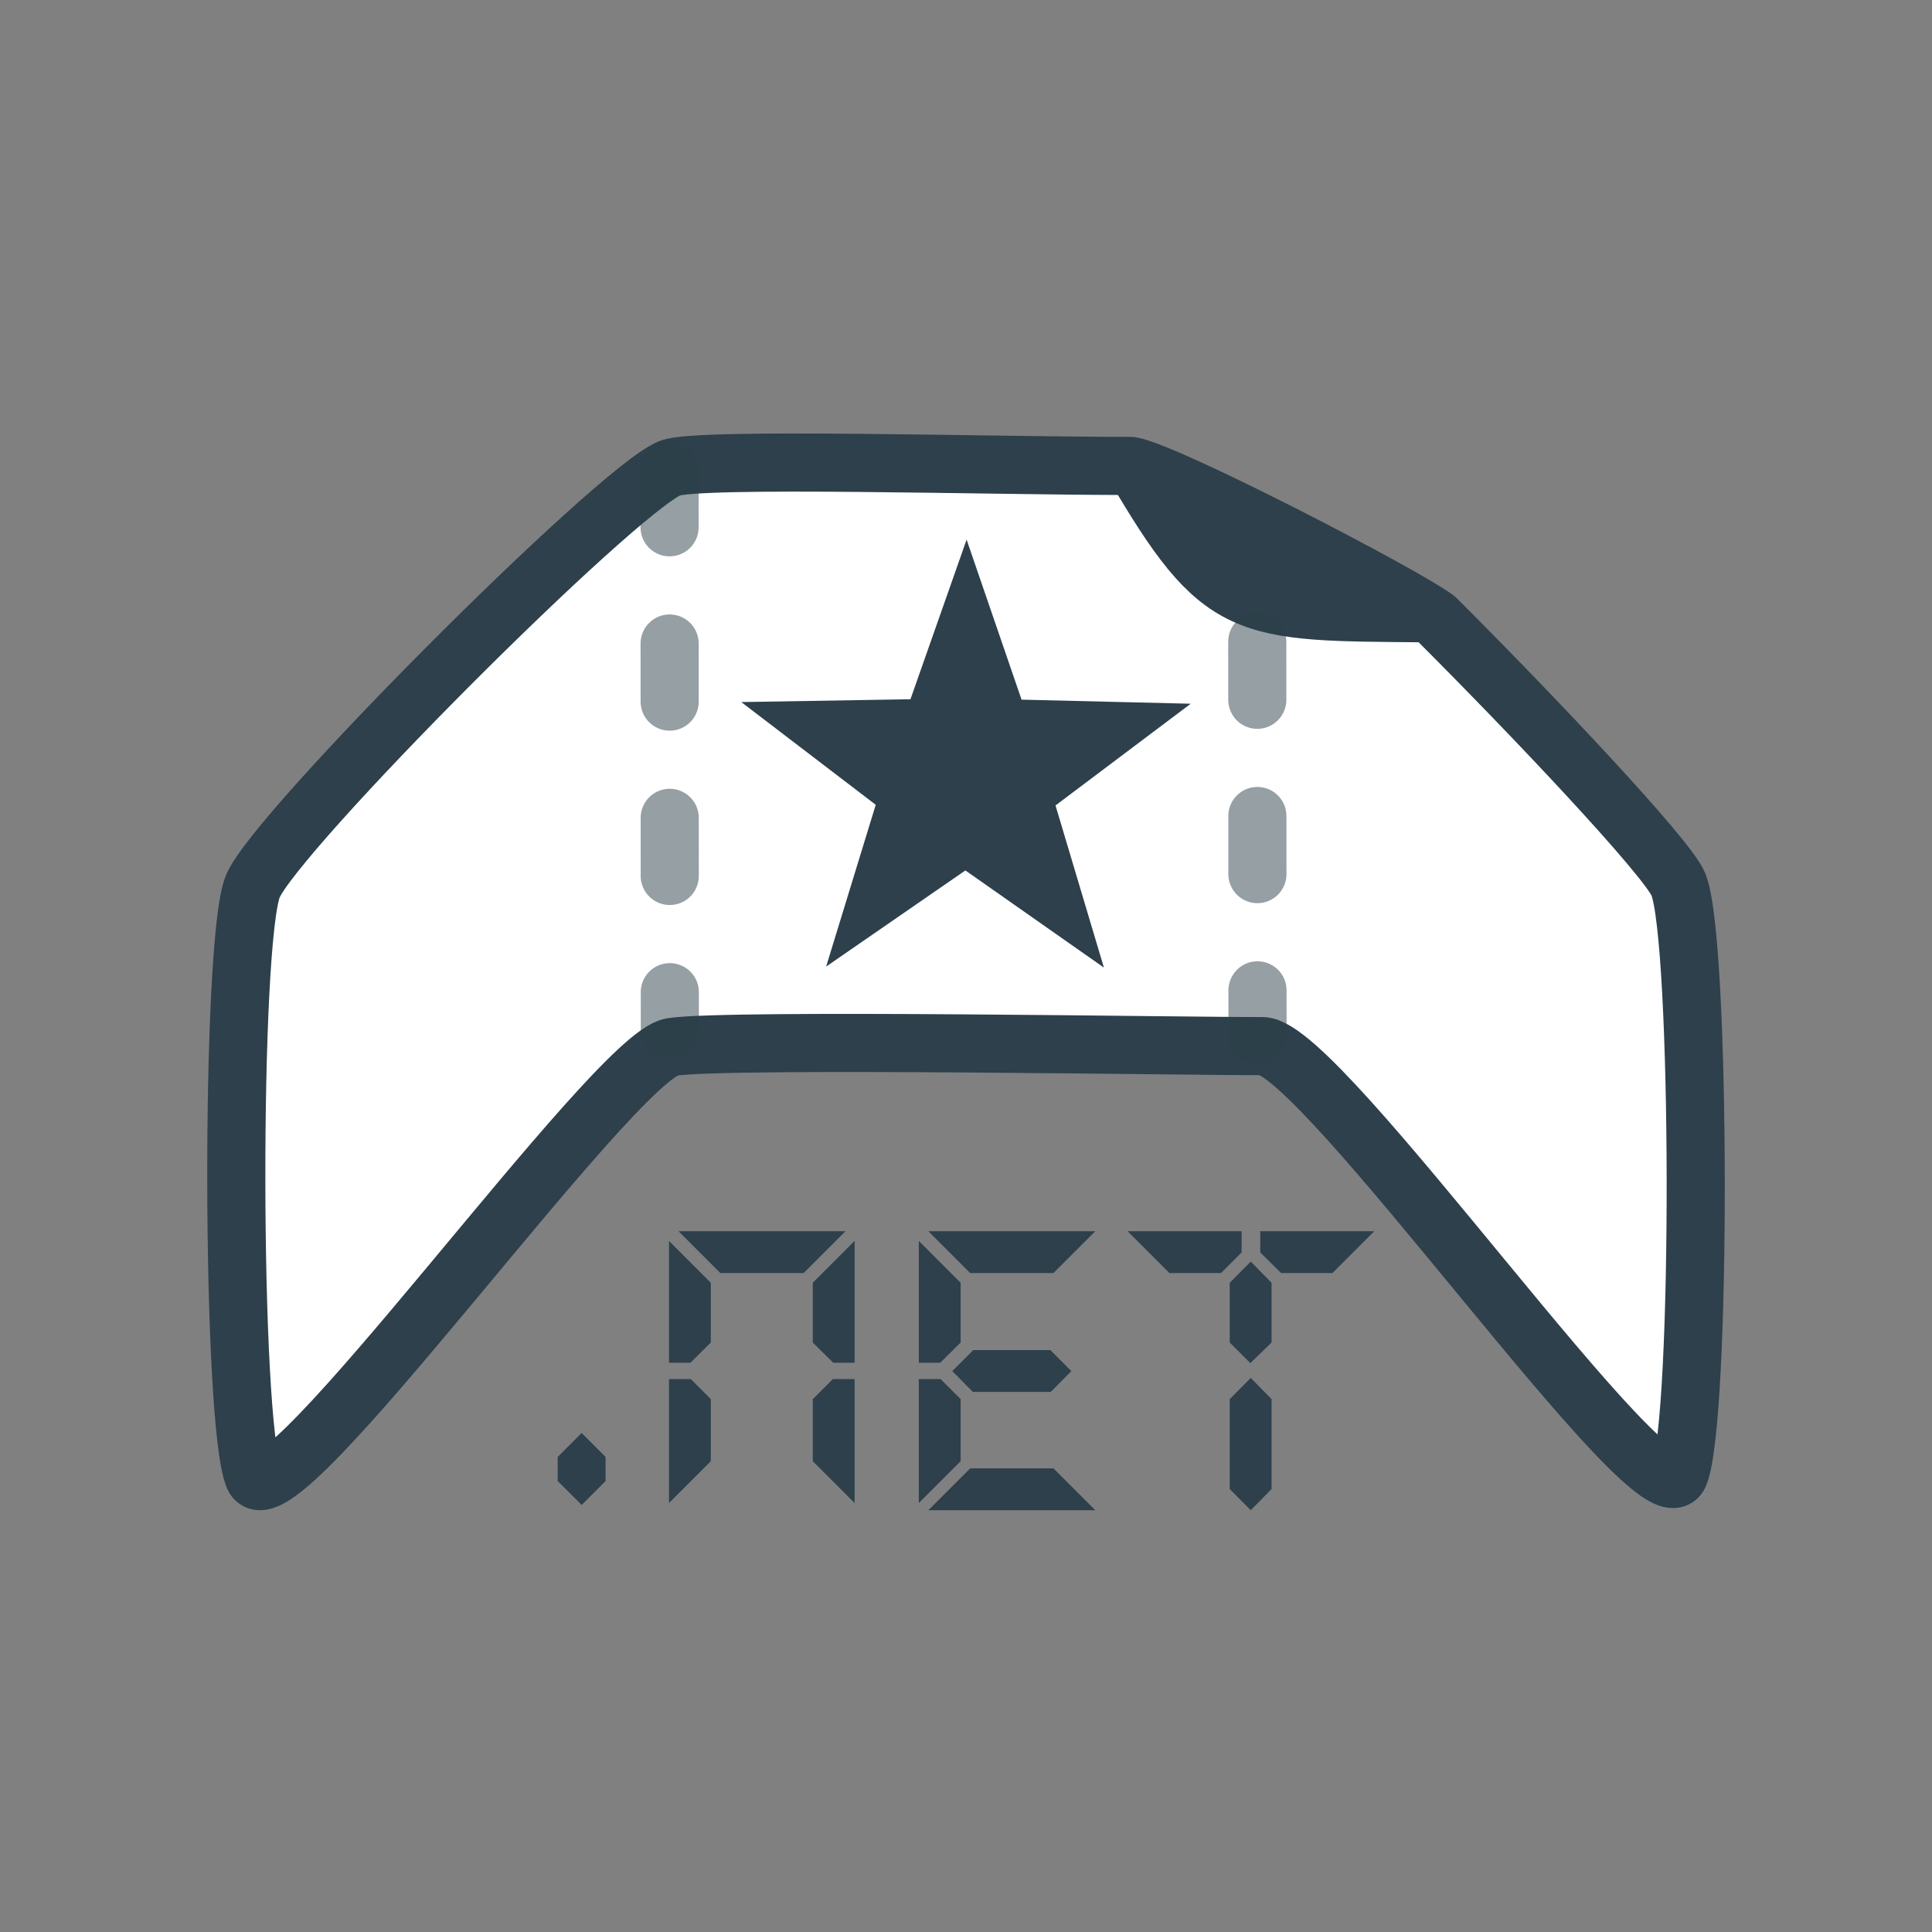
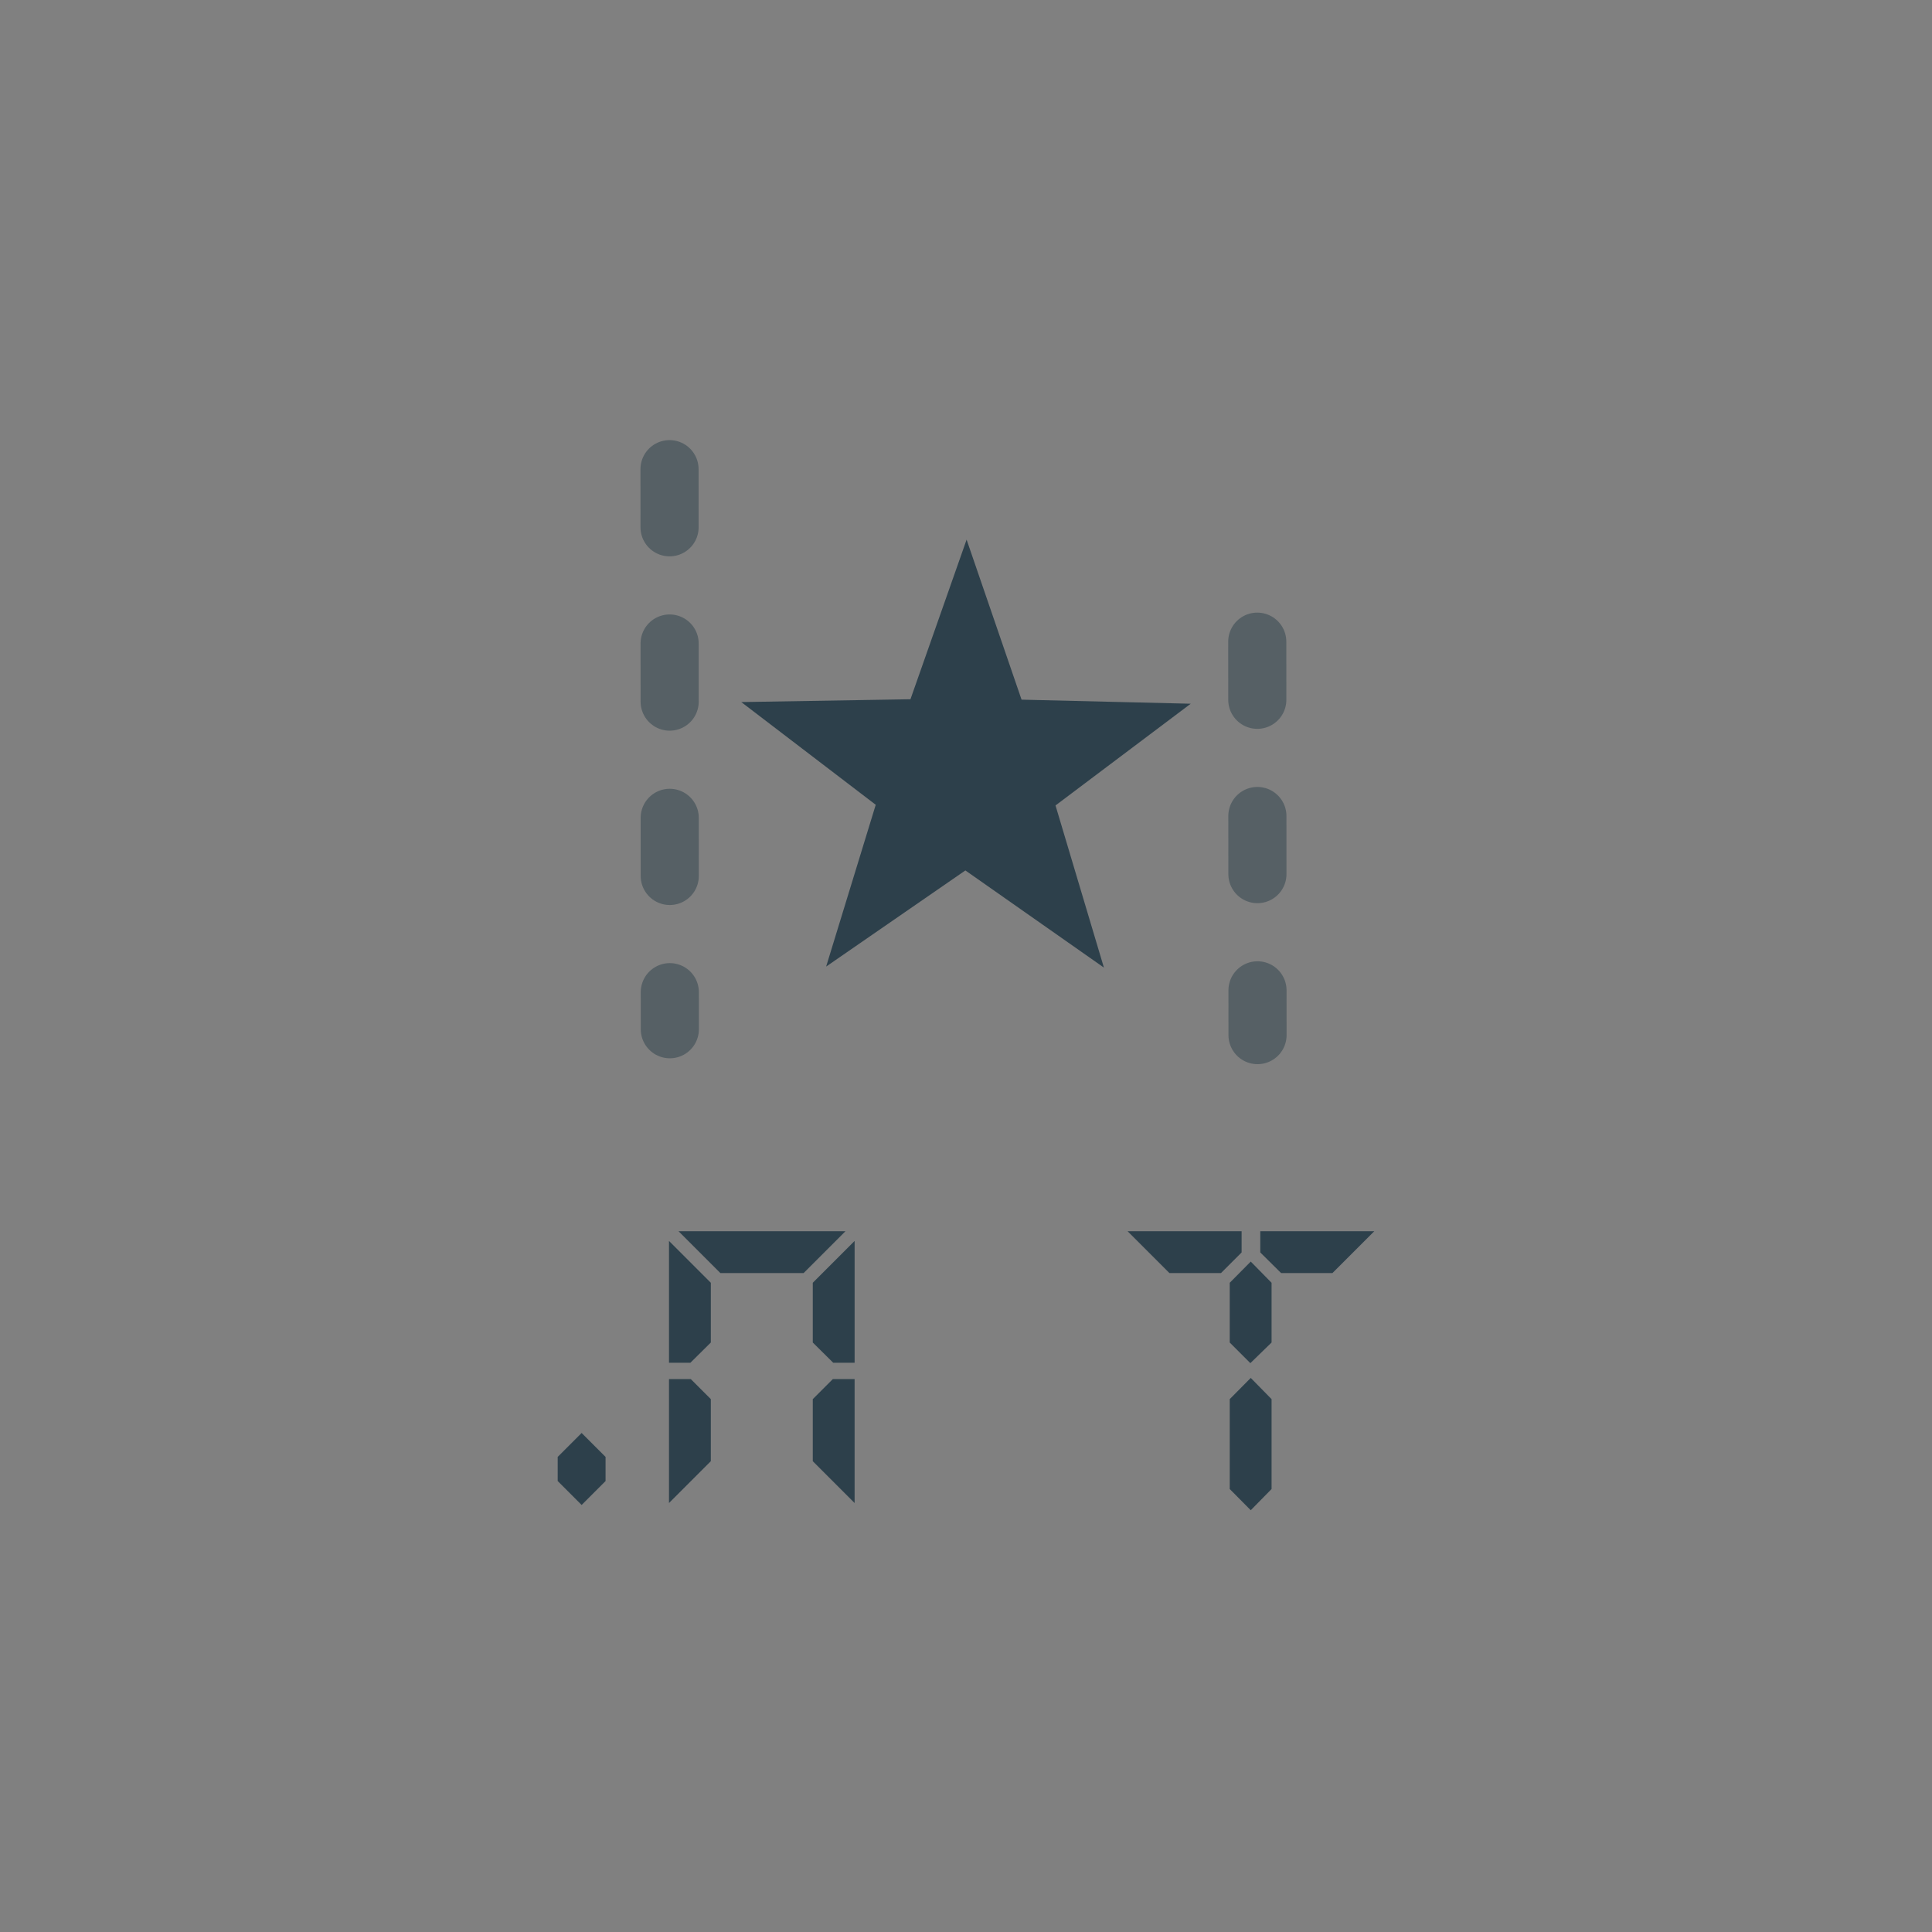
<svg xmlns="http://www.w3.org/2000/svg" xmlns:ns1="http://www.inkscape.org/namespaces/inkscape" xmlns:ns2="http://sodipodi.sourceforge.net/DTD/sodipodi-0.dtd" id="svg2985" version="1.1" ns1:version="0.91 r13725" width="256" height="256" ns2:docname="coverallsNet-256.svg" ns1:export-filename="C:\Users\Mark\OneDrive\logos\coverallsNet-256.png" ns1:export-xdpi="90" ns1:export-ydpi="90">
  <rect width="100%" height="100%" fill="#808080" stroke="none" />
  <defs id="defs2989">
    <ns1:perspective ns2:type="inkscape:persp3d" ns1:vp_x="-519.47785 : 452.82142 : 1" ns1:vp_y="0 : 688.29171 : 0" ns1:vp_z="9300.3169 : 1564.5099 : 1" ns1:persp3d-origin="4621.262 : 990.93355 : 1" id="perspective2995" />
  </defs>
  <ns2:namedview pagecolor="#ffffff" bordercolor="#666666" borderopacity="1" objecttolerance="10" gridtolerance="10" guidetolerance="10" ns1:pageopacity="0" ns1:pageshadow="2" ns1:window-width="1680" ns1:window-height="987" id="namedview2987" showgrid="false" ns1:zoom="1.4142136" ns1:cx="195.83566" ns1:cy="141.00392" ns1:window-x="-8" ns1:window-y="-8" ns1:window-maximized="1" ns1:current-layer="svg2985" fit-margin-top="30" fit-margin-left="60" fit-margin-right="60" fit-margin-bottom="30" showguides="true" ns1:guide-bbox="true" />
  <g style="font-style:normal;font-variant:normal;font-weight:normal;font-stretch:normal;font-size:52.8px;line-height:125%;font-family:'Quartz MS';-inkscape-font-specification:'Quartz MS';letter-spacing:0px;word-spacing:0px;fill:#2d404b;fill-opacity:1;stroke:none" id="text3065">
    <path ns1:connector-curvature="0" d="m 73.898,193.049 3.171,-3.171 3.171,3.171 0,3.197 -3.171,3.171 -3.171,-3.171 z" id="path4041" />
    <path ns1:connector-curvature="0" d="m 112.029,163.143 -5.543,5.543 -11.034,0 -5.543,-5.543 z m 1.212,36.016 -5.543,-5.543 0,-8.224 2.655,-2.655 2.888,0 z m -24.595,-16.423 2.888,0 2.655,2.655 0,8.224 -5.543,5.543 z m 0,-18.305 5.543,5.543 0,7.915 -2.707,2.681 -2.836,0 z m 24.595,16.139 -2.836,0 -2.707,-2.681 0,-7.915 5.543,-5.543 z" id="path4043" />
-     <path ns1:connector-curvature="0" d="m 123.011,200.113 5.543,-5.543 11.034,0 5.543,5.543 z m 22.12,-36.97 -5.543,5.543 -11.034,0 -5.543,-5.543 z m -23.384,19.594 2.888,0 2.655,2.655 0,8.224 -5.543,5.543 z m 0,-18.305 5.543,5.543 0,7.915 -2.707,2.681 -2.836,0 z m 17.428,14.463 2.784,2.784 -2.733,2.759 -10.312,0 -2.733,-2.759 2.784,-2.784 z" id="path4045" />
    <path ns1:connector-curvature="0" d="m 164.519,163.143 0,2.81 -2.733,2.733 -6.832,0 -5.543,-5.543 z m 17.583,0 -5.543,5.543 -6.806,0 -2.759,-2.733 0,-2.81 z m -13.613,14.747 -2.81,2.733 -2.733,-2.733 0,-7.915 2.784,-2.81 2.759,2.81 z m 0,19.413 -2.759,2.81 -2.784,-2.81 0,-11.911 2.784,-2.81 2.759,2.81 z" id="path4047" />
  </g>
  <g id="g5391">
    <g id="g4018">
-       <path style="fill:#ffffff;fill-opacity:1;stroke:#2d404b;stroke-width:7.7;stroke-linecap:round;stroke-linejoin:round;stroke-miterlimit:4;stroke-dashoffset:250;stroke-opacity:1" d="m 222.502,195.409 c -2.984,7.233 -47.419,-56.843 -55.243,-56.795 -8.405,0.051 -71.007,-1.036 -78.24,0.115 -7.727,1.23 -52.401,64.181 -55.405,56.957 -3.005,-7.224 -3.098,-71.008 -0.114,-78.24 2.984,-7.233 48.019,-52.401 55.243,-55.405 3.612,-1.502 43.364,-0.277 61.117,-0.303 5.006,0.872 36.15,17.043 40.412,20.22 12.572,12.535 30.615,31.6 32.117,35.212 3.005,7.224 3.098,71.007 0.115,78.24 z" id="path3113" ns1:connector-curvature="0" ns2:nodetypes="ssssssccss" />
-       <path style="fill:#2d404b;fill-opacity:1;stroke:#2d404b;stroke-width:7.7;stroke-linecap:butt;stroke-linejoin:miter;stroke-miterlimit:4;stroke-dasharray:none;stroke-opacity:1" d="m 150.096,61.344 c 11.797,20.218 14.538,19.713 39.043,19.918" id="path3821" ns1:connector-curvature="0" ns2:nodetypes="cc" />
-     </g>
+       </g>
    <path ns1:transform-center-y="-2.7764693" ns1:transform-center-x="-0.23653893" d="m 146.274,128.211 -18.356,-12.874 -18.45,12.738 6.571,-21.436 -17.816,-13.611 22.417,-0.374 7.439,-21.15 7.283,21.204 22.414,0.539 -17.916,13.479 z" ns1:randomized="0" ns1:rounded="0" ns1:flatsided="false" ns2:arg2="1.5744795" ns2:arg1="0.94616092" ns2:r2="12.523707" ns2:r1="31.309266" ns2:cy="102.81384" ns2:cx="127.96437" ns2:sides="5" id="path3894" style="fill:#2d404b;fill-opacity:1;fill-rule:nonzero;stroke:none" ns2:type="star" />
    <path ns2:nodetypes="cc" ns1:connector-curvature="0" id="path3877" d="m 88.716,62.168 0.04,74.211" style="fill:none;stroke:#2d404b;stroke-width:7.7;stroke-linecap:round;stroke-linejoin:round;stroke-miterlimit:4;stroke-dasharray:7.7, 15.4;stroke-dashoffset:0;stroke-opacity:0.502;marker-start:none;marker-end:none" />
    <path ns2:nodetypes="cc" ns1:connector-curvature="0" id="path3877-9" d="m 166.589,78.095 0.04,59.062" style="fill:none;stroke:#2d404b;stroke-width:7.7;stroke-linecap:round;stroke-linejoin:round;stroke-miterlimit:4;stroke-dasharray:7.7, 15.4;stroke-dashoffset:16.17;stroke-opacity:0.502;marker-start:none;marker-end:none" />
  </g>
</svg>